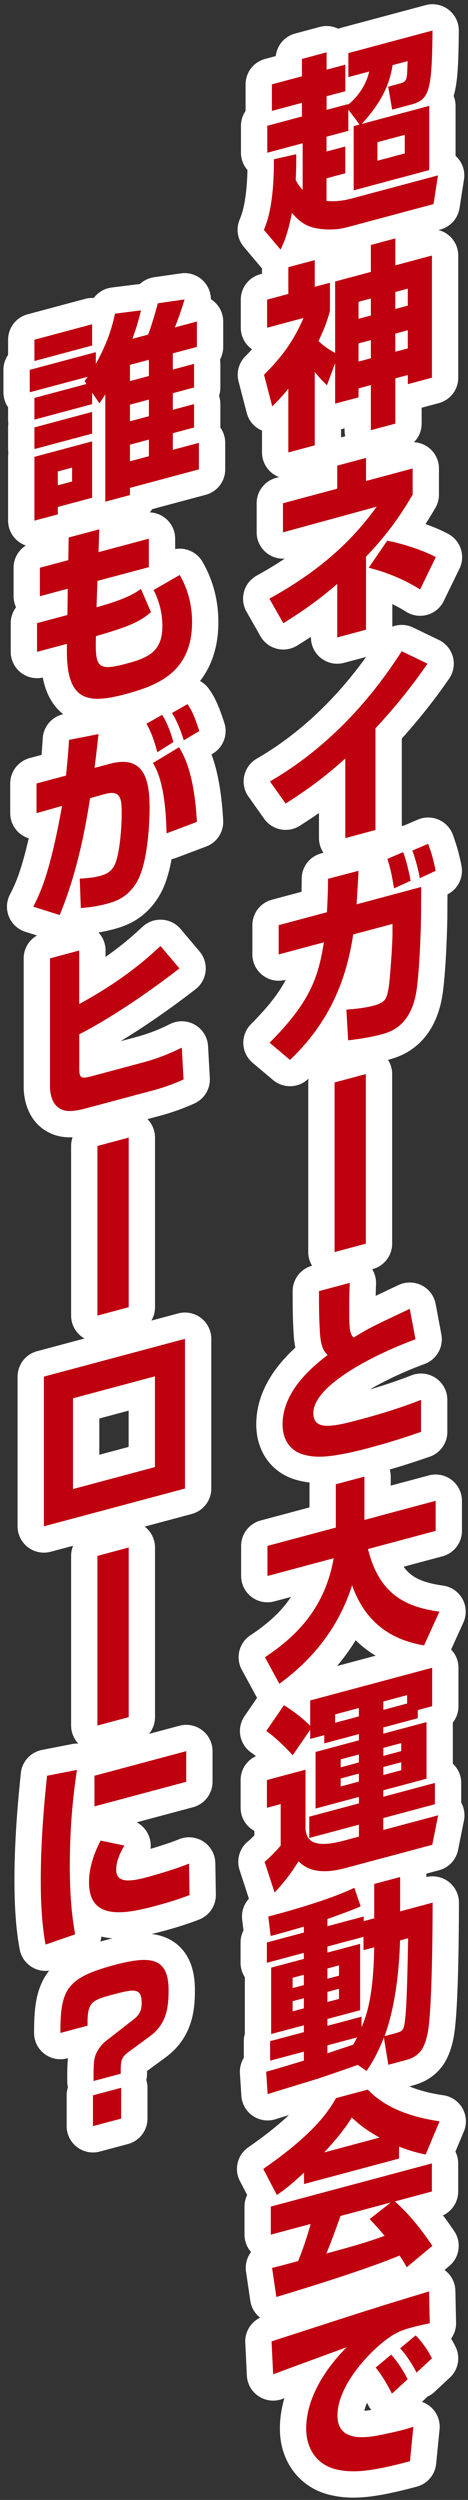
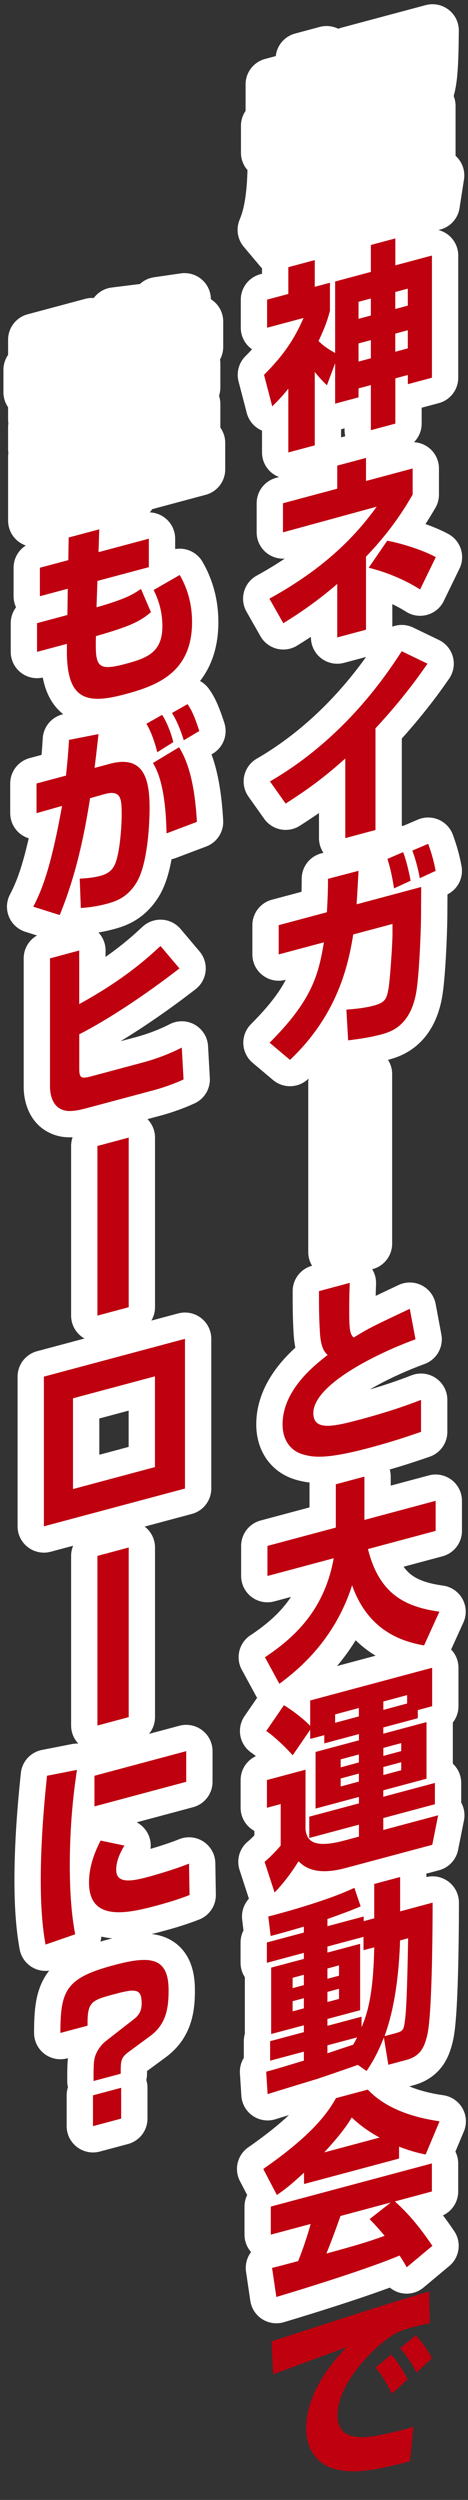
<svg xmlns="http://www.w3.org/2000/svg" id="_レイヤー_2" data-name="レイヤー 2" viewBox="0 0 82 438">
  <rect x="0" y="0" width="82" height="438" fill="#333333" stroke="none" />
  <g id="_レイヤー_4" data-name="レイヤー 4">
    <g>
      <g>
        <g>
          <path d="M51.9,27.05c0,1.09.03,2.28-.09,4.5.5.93.88,1.37,1.22,1.72v-8.17l-6.2,1.66v-4.72l6.07-1.63v-2.39l-5.26,1.41v-4.65l5.26-1.41v-3.04l4.32-1.16v3.04l3.29-.88v4.65l-3.29.88v2.39l3.82-1.02v.1c2.75-2.38,3.38-4.74,3.66-5.8l-3.66.98v-4.21l14.74-3.95c-.09,10.83-.59,12.13-3.85,13l-3.22.86-.69-4.02,1.81-.49c.75-.2,1.06-.28,1.31-.8.19-.36.22-1.29.28-3.19l-2.63.7c-.44,2.65-1.35,5.87-5.41,10.31l11.83-3.17v11.25l-13.24,3.55v-11.25l1.03-.28-1.97-2.62v3.73l-3.82,1.02v2.6l3.29-.88v4.69l-3.29.88v3.97c1.25.14,2.88-.02,4.26-.39l15.27-4.09-.78,5.03-15.08,4.04c-1.91.51-3.57.48-5.07.26-2.22-.33-3.32-1.23-4.66-2.75-.78,3.94-1.53,5.47-2,6.42l-2.91-3.46c.56-1.38,1.78-4.41,1.75-12.37l3.91-.88ZM66.13,24.91v3.25l4.79-1.28v-3.25l-4.79,1.28Z" style="fill: none; stroke: #fff; stroke-linejoin: round; stroke-width: 9.22px;" />
          <path d="M55.15,78.03l-4.63,1.24v-11.18c-1.22,1.56-2.1,2.37-2.82,3.11l-1.44-5.53c3.41-3.41,5.32-6.25,6.92-9.96l-6.38,1.71v-4.92l3.72-1v-4.69l4.63-1.24v4.68l2.66-.71v4.92c-.34,1.25-.69,2.54-2,5.29.81.81,1.85,1.52,2.91,2.09v-12.52l6.26-1.68v-4.72l4.29-1.15v4.72l6.41-1.72v21.41l-4.22,1.13v-1.61l-2.19.59v7.93l-4.29,1.15v-7.9l-2.16.58v1.57l-4.1,1.1v-7.08l-1.44,3.87c-.59-.59-1.22-1.21-2.13-2.34v12.82ZM62.82,52.89v2.97l2.16-.58v-2.98l-2.16.58ZM62.82,60.17v3.18l2.16-.58v-3.18l-2.16.58ZM69.26,51.16v2.98l2.19-.59v-2.98l-2.19.59ZM69.26,58.45v3.18l2.19-.59v-3.18l-2.19.59Z" style="fill: none; stroke: #fff; stroke-linejoin: round; stroke-width: 9.22px;" />
          <path d="M64.13,110.33l-5.04,1.35v-9.37c-4.13,3.57-7.6,5.73-9.45,6.88l-2.44-4.3c10.73-5.89,15.8-12,18.81-16.12l-16.43,4.5v-5.1l9.51-2.55v-4.04l5.04-1.35v4.04l8.17-2.19v4.58c-1.1,1.87-3.44,5.95-8.17,10.87v12.79ZM73.61,103.28c-2.6-1.66-5.82-3.02-9.01-3.81l3.25-4.74c2.69.51,6.32,1.69,8.51,2.88l-2.75,5.66Z" style="fill: none; stroke: #fff; stroke-linejoin: round; stroke-width: 9.22px;" />
          <path d="M65.79,145.42l-5.29,1.42v-13.95c-3.69,3.31-6.48,5.36-10.45,7.9l-2.75-3.88c13.27-7.69,20.62-19.03,23.09-22.81l4.51,2.18c-1.22,1.76-4.1,5.92-9.11,11.33v17.82Z" style="fill: none; stroke: #fff; stroke-linejoin: round; stroke-width: 9.22px;" />
          <path d="M73.8,155.39l-.03,5.24c-.03,2.85-.34,10.76-.91,13.61-1.13,5.67-4.54,6.58-6.07,7-2.53.68-4.94.91-5.79,1.04l-.31-5.39c1.28-.1,3.1-.25,4.79-.7,2.03-.54,2.25-1.22,2.57-2.84.28-1.48.72-7.99.72-9.73v-1.74l-6.88,1.84c-.81,5.04-2.6,13.96-11.08,21.98l-3.57-3.01c7.26-7.28,8.54-11.62,9.51-17.59l-7.92,2.12v-5.13l8.45-2.26c.19-3.37.19-4.8.19-5.86l5.35-1.4c-.09,1.56-.16,3.19-.34,5.87l11.33-3.04ZM69.04,155.64c-.41-2.56-.75-3.87-1.16-5.16l2.75-1.18c.5,1.2,1.13,3.87,1.31,5.02l-2.91,1.33ZM73.55,153.88c-.22-1.38-.81-3.61-1.31-4.85l2.78-1.19c.69,1.9,1.03,3.25,1.31,4.74l-2.79,1.29Z" style="fill: none; stroke: #fff; stroke-linejoin: round; stroke-width: 9.22px;" />
          <path d="M64.1,217.9l-5.48,1.47v-29.72l5.48-1.47v29.71Z" style="fill: none; stroke: #fff; stroke-linejoin: round; stroke-width: 9.22px;" />
          <path d="M61.28,224.78c-.06,1.62-.09,2.83-.09,4.5,0,3.45.06,4.43.78,5.06,2.75-1.69,3.32-1.95,9.83-5.03l1,5.34c-7.57,2.78-17.9,8.15-17.9,12.93,0,3.25,3.66,2.34,8.51,1.04,2.41-.65,6.23-1.74,10.36-3.36v5.61c-1.88.64-4.79,1.66-8.95,2.77-7.48,2-9.83,1.74-11.77,1.17-2.28-.69-3.54-2.64-3.54-5.24,0-5.98,5.48-10.29,7.89-12.17-.44-.43-1.19-1.12-1.35-3.98-.16-2.73-.16-4.61-.16-7.21l5.38-1.44Z" style="fill: none; stroke: #fff; stroke-linejoin: round; stroke-width: 9.22px;" />
          <path d="M46.42,290.36c5.13-3.43,10.42-8.23,12.05-17.35l-11.61,3.11v-5.27l11.98-3.21v-7.59l5.01-1.34v7.59l12.48-3.35v5.27l-11.86,3.18c1.94,7.72,6.29,10.11,12.52,10.97l-2.69,5.92c-3.82-.69-9.76-2.48-12.61-10.54-3.13,9.83-9.73,15.02-12.74,17.26l-2.53-4.66Z" style="fill: none; stroke: #fff; stroke-linejoin: round; stroke-width: 9.22px;" />
          <path d="M73.2,299.6v1.44l-6.04,1.62v1.09l7.57-2.03v9.92l-7.57,2.03v1.13l9.04-2.42v3.73l-9.04,2.42v2.09l9.61-2.57-1.03,5.17-15.24,4.08c-5.35,1.43-7.26-.31-8.2-1.19-.94,1.55-2.44,3.66-4.19,5.47l-1.75-5.38c1.16-.96,2.41-2.36,2.82-2.84v-7.28l-2.41.65v-4.86l6.76-1.81v10.5c.22,1.31.59,3.57,6.76,1.92l2.6-.7v-2.09l-8.7,2.33v-3.73l8.7-2.33v-1.13l-7.6,2.04v-9.92l7.6-2.04v-1.09l-6.07,1.63v-1.44l-2.47.66v-1.61l-3.07,4.48c-.84-1-3.19-3.32-4.63-4.26l3.1-4.52c1.56.95,3.5,2.45,4.6,3.62v-4.45l21.37-5.73v6.74l-2.5.67ZM58.72,300.37v1.47l4.16-1.12v-1.47l-4.16,1.12ZM59.69,308.25v1.4l3.19-.86v-1.4l-3.19.86ZM59.69,311.6v1.4l3.19-.86v-1.4l-3.19.86ZM71.33,296.99l-4.16,1.12v1.47l4.16-1.12v-1.47ZM67.17,306.24v1.4l3.13-.84v-1.4l-3.13.84ZM67.17,309.59v1.4l3.13-.84v-1.4l-3.13.84Z" style="fill: none; stroke: #fff; stroke-linejoin: round; stroke-width: 9.22px;" />
          <path d="M62.66,361.79c-1,.37-5.91,2.06-7.01,2.42-1.06.32-7.38,2.25-8.76,2.69l-.25-3.93c.94-.22,5.57-1.63,6.6-1.94v-1.57l-5.91,1.58v-3.42l5.91-1.58v-1.2l-5.73,1.53v-11.63l5.73-1.53v-1.06l-6.48,1.74v-3.56l6.48-1.74v-1.03c-1.47.43-4.47,1.3-5.82,1.63l-.41-3.41c2.82-.72,10.64-2.88,15.08-5.03l1.1,3.26c-1.13.47-1.94.83-5.82,2.21v1.26l6.35-1.7v.82l1.85-.5v-6.02l4.54-1.22v6.02l5.69-1.53c0,1.44,0,18.98-.91,23.08-.47,2.04-1.1,3.78-3.66,4.47l-3.19.86-.78-4.78c-1.22,3.1-2.19,4.59-3.03,5.87l-1.56-1.09ZM51.27,346.52v1.81l1.97-.53v-1.81l-1.97.53ZM51.27,350.62v1.78l1.97-.53v-1.78l-1.97.53ZM63.69,341.68v-2.33l-6.32,1.69v1.06l5.73-1.53v11.63l-5.73,1.53v1.2l5.98-1.6v1.85c1-2.32,2.07-5.68,2.22-14l-1.88.5ZM57.37,344.88v1.81l2.03-.54v-1.81l-2.03.55ZM57.37,348.98v1.78l2.03-.54v-1.78l-2.03.55ZM57.37,358.35v1.4c1.85-.63,2.41-.82,4.51-1.51.38-.65.5-.92.69-1.28l-5.19,1.39ZM69.48,356.17c1.16-.31,1.28-.62,1.47-2.14.22-1.73.38-4.44.56-14.44l-1.41.38c-.16,4.83-.72,11.27-2.72,16.77l2.1-.56Z" style="fill: none; stroke: #fff; stroke-linejoin: round; stroke-width: 9.22px;" />
          <path d="M53.27,380.66c-2.47,2.3-3.6,3.12-4.76,3.91l-2.38-4.56c7.64-5.33,10.89-9.07,12.74-12.41l5.57-1.49c1.35,1.38,4.54,4.39,12.58,5.55l-2.44,5.82c-.94-.19-2.44-.51-4.66-1.38v2.09l-16.65,4.46v-1.98ZM71.26,397.24c-.31-.57-.66-1.19-1.25-2.06-5.32,2.25-15.96,5.58-21.59,7.26l-.75-5.1c.16,0,4.13-1.07,4.57-1.19.25-.61,1.28-3.18,2.19-6.5l-6.98,1.87v-4.92l28.22-7.56v4.92l-6.48,1.74c1.41,1.3,3.5,3.23,6.57,7.78l-4.51,3.77ZM66.51,374.51c-2.72-1.49-4.07-2.77-4.88-3.51-.75,1.26-1.97,3.02-4.82,6.11l9.7-2.6ZM68.45,385.89l-8.79,2.36c-1.13,3.17-1.5,4.16-2.47,6.58,3.69-1.02,7.07-1.93,10.2-3.11-1.31-1.56-2-2.27-2.63-2.92l3.69-2.9Z" style="fill: none; stroke: #fff; stroke-linejoin: round; stroke-width: 9.22px;" />
-           <path d="M75.3,407.04c-.72.16-1.81.38-2.97.69-1.78.48-2.97.87-4.85,2.33-2.94,2.26-8.35,7.92-8.35,13.15,0,4.86,5.29,3.85,7.67,3.38,3.22-.66,4.32-.99,5.63-1.41l-.6,6.04c-7.23,1.94-10.26,2.07-13.02,1.4-2.88-.7-5.16-3.16-5.16-7.13,0-5.16,3.16-10.29,7.1-14.25-2.03.75-11.08,4.06-12.89,4.75l-.28-5.77c16.93-5.49,18.81-6.1,27.04-8.58.03,0,.47-.13.56-.19l.12,5.57ZM68.67,419.38c-.56-1.15-1.72-3.23-2.85-4.57l2.72-2.27c1.13,1.24,2.19,2.9,2.88,4.32l-2.75,2.52ZM72.99,415.7c-.31-.63-1.53-2.84-2.88-4.26l2.72-2.27c.97.97,2.13,2.54,2.85,4.02l-2.69,2.5Z" style="fill: none; stroke: #fff; stroke-linejoin: round; stroke-width: 9.22px;" />
          <path d="M14.82,66.78c.34-.47.44-.6.56-.77l-10.17,2.72v-3.93l11.58-3.1v2.05c1.31-2.37,2.66-5.29,3.35-8.8l4.57-.57c-.31,1.21-.66,2.64-1.5,4.98l2.72-.73c.53-1.2,1.41-4.28,1.72-5.49l4.69-.68c-.25.85-1.06,3.4-1.72,4.91l3.88-1.04v4.45l-4.22,1.13v2.84l3.72-1v4.14l-3.72,1v2.91l3.72-1v4.1l-3.72,1v2.91l4.57-1.22v4.65l-12.08,3.24v1.26l-4.32,1.16v-18.81c-.25.44-.44.7-1.03,1.58l-1.28-1.88v2.02l-10.11,2.71v-3.8l9.11-2.44-.31-.5ZM6.03,59.52l10.11-2.71v3.73l-10.11,2.71v-3.73ZM6.03,74.88l10.11-2.71v3.8l-10.11,2.71v-3.8ZM6.03,80.04l10.11-2.71v9.88l-6.01,1.61v1.3l-4.1,1.1v-11.18ZM10.13,82.6v2.43l2.5-.67v-2.43l-2.5.67ZM22.77,63.93v2.84l3.32-.89v-2.84l-3.32.89ZM22.77,70.9v2.91l3.32-.89v-2.91l-3.32.89ZM22.77,77.91v2.91l3.32-.89v-2.91l-3.32.89Z" style="fill: none; stroke: #fff; stroke-linejoin: round; stroke-width: 9.22px;" />
          <path d="M12.04,94.17l5.35-1.43-.13,4,8.82-2.36v4.99l-9.01,2.41-.16,4.62c5.26-1.48,6.57-2.38,7.79-3.22l1.75,4.08c-1.78,1.47-3.19,2.36-9.64,4.19-.16,5.44.19,6.21,5.35,4.82,3.82-1.02,6.29-2.13,6.29-6.54,0-3.11-.97-5.18-1.53-6.36l4.57-2.63c.59,1.04,2.16,3.87,2.16,8.24,0,8.79-6.01,11.12-11.73,12.65-6.6,1.77-10.2,1.16-10.2-7.49v-1.33l-5.23,1.4v-5.03l5.32-1.43.06-4.6-4.88,1.31v-4.99l4.98-1.33.06-3.98Z" style="fill: none; stroke: #fff; stroke-linejoin: round; stroke-width: 9.22px;" />
          <path d="M17.26,128.61c-.16,1.38-.31,2.89-.69,5.93l2.69-.72c6.23-1.67,6.95,3.2,6.95,7.82,0,1.95-.22,9.43-2.22,12.87-1.6,2.72-3.69,3.42-5.29,3.84-2.07.55-3.44.65-4.54.74l-.19-5.15c1.16-.07,2.25-.13,3.66-.5,1.56-.42,2.1-1.21,2.41-1.81.88-1.64,1.28-6.43,1.28-8.89,0-2.74-.06-4.43-3.04-3.6l-2.5.71c-1.06,6.85-2.57,13.78-5.32,20.47l-4.63-1.46c1.38-2.66,3.04-6.46,5.04-17.66l-4.47,1.27v-5.2l5.16-1.38c.28-2.57.44-4.63.53-6.26l5.16-1.01ZM27.56,131.8c-.28-1.16-.97-3.47-1.91-4.99l2.75-1.56c.91,1.33,1.66,3.52,1.97,4.77l-2.82,1.78ZM29.18,146c-.16-8.51-1.75-11.23-2.38-12.32l4.57-2.76c1.56,2.49,2.75,6.31,3.13,13.08l-5.32,2.01ZM32.19,129.7c-.09-.35-.91-3.01-2.06-4.78l2.72-1.55c.34.49,1,1.34,2.07,4.71l-2.72,1.62Z" style="fill: none; stroke: #fff; stroke-linejoin: round; stroke-width: 9.22px;" />
          <path d="M13.88,166.55v9.37c8.07-4.42,12.27-8.35,14.24-10.18l3.32,3.93c-5.82,4.53-12.55,9-17.55,11.54v6.05c0,1.61.31,1.8,2.16,1.3l8.92-2.39c2.32-.62,4.63-1.48,6.88-2.63l.31,5.59c-2.19,1-4.19,1.6-5.19,1.87l-11.92,3.19c-2.82.75-3.79.47-4.57.03-1.31-.74-1.72-2.48-1.72-3.81v-22.5l5.13-1.38Z" style="fill: none; stroke: #fff; stroke-linejoin: round; stroke-width: 9.22px;" />
          <path d="M22.55,229.03l-5.48,1.47v-29.72l5.48-1.47v29.72Z" style="fill: none; stroke: #fff; stroke-linejoin: round; stroke-width: 9.22px;" />
          <path d="M32.41,234.57v26.23l-24.72,6.62v-26.23l24.72-6.62ZM27.15,241.14l-14.36,3.85v15.9l14.36-3.85v-15.9Z" style="fill: none; stroke: #fff; stroke-linejoin: round; stroke-width: 9.22px;" />
          <path d="M22.55,300.85l-5.48,1.47v-29.72l5.48-1.47v29.72Z" style="fill: none; stroke: #fff; stroke-linejoin: round; stroke-width: 9.22px;" />
          <path d="M13.48,310.1c-.31,2.17-1.25,8.27-1.25,16.71,0,4.1.22,8.25.94,12.09l-5.19,1.8c-.28-1.57-.84-4.87-.84-11.3,0-7.66.78-15.19,1.1-18.28l5.26-1.03ZM21.8,323.36c-1.16,1.88-1.44,3.26-1.44,4.25,0,2.33,2.38,2.1,5.41,1.28,2.22-.6,5.16-1.49,7.35-2.38l.09,5.51c-.91.35-2.63,1.01-5.69,1.83-5.13,1.38-11.92,2.92-11.92-3.99,0-.89,0-3.49,2.03-7.38l4.16.87ZM32.63,306.81v5.37l-16.08,4.31v-5.37l16.08-4.31Z" style="fill: none; stroke: #fff; stroke-linejoin: round; stroke-width: 9.22px;" />
          <path d="M16.39,364.62c0-2.63.03-3.26.19-4.02.25-1.16,1.19-2.4,1.88-2.93l5.01-3.91c.88-.68,1.35-1.46,1.35-2.75,0-2.56-.94-2.65-4.69-1.65-3.94,1.06-4.79,1.28-4.79,5.04v.51l-4.76,1.27c0-7.52,1-9.64,9.42-11.89,6.35-1.7,9.54-1.39,9.54,4.42,0,3.04-.38,5.91-3.22,8.01l-3.79,2.79c-1.38,1.02-1.38,1.57-1.38,3.82l-4.76,1.27ZM16.29,372.51v-5.4l4.94-1.32v5.4l-4.94,1.32Z" style="fill: none; stroke: #fff; stroke-linejoin: round; stroke-width: 9.22px;" />
        </g>
        <g>
-           <path d="M51.9,27.05c0,1.09.03,2.28-.09,4.5.5.93.88,1.37,1.22,1.72v-8.17l-6.2,1.66v-4.72l6.07-1.63v-2.39l-5.26,1.41v-4.65l5.26-1.41v-3.04l4.32-1.16v3.04l3.29-.88v4.65l-3.29.88v2.39l3.82-1.02v.1c2.75-2.38,3.38-4.74,3.66-5.8l-3.66.98v-4.21l14.74-3.95c-.09,10.83-.59,12.13-3.85,13l-3.22.86-.69-4.02,1.81-.49c.75-.2,1.06-.28,1.31-.8.19-.36.22-1.29.28-3.19l-2.63.7c-.44,2.65-1.35,5.87-5.41,10.31l11.83-3.17v11.25l-13.24,3.55v-11.25l1.03-.28-1.97-2.62v3.73l-3.82,1.02v2.6l3.29-.88v4.69l-3.29.88v3.97c1.25.14,2.88-.02,4.26-.39l15.27-4.09-.78,5.03-15.08,4.04c-1.91.51-3.57.48-5.07.26-2.22-.33-3.32-1.23-4.66-2.75-.78,3.94-1.53,5.47-2,6.42l-2.91-3.46c.56-1.38,1.78-4.41,1.75-12.37l3.91-.88ZM66.13,24.91v3.25l4.79-1.28v-3.25l-4.79,1.28Z" style="fill: #bf000f; stroke-width: 0px;" />
          <path d="M55.15,78.03l-4.63,1.24v-11.18c-1.22,1.56-2.1,2.37-2.82,3.11l-1.44-5.53c3.41-3.41,5.32-6.25,6.92-9.96l-6.38,1.71v-4.92l3.72-1v-4.69l4.63-1.24v4.68l2.66-.71v4.92c-.34,1.25-.69,2.54-2,5.29.81.81,1.85,1.52,2.91,2.09v-12.52l6.26-1.68v-4.72l4.29-1.15v4.72l6.41-1.72v21.41l-4.22,1.13v-1.61l-2.19.59v7.93l-4.29,1.15v-7.9l-2.16.58v1.57l-4.1,1.1v-7.08l-1.44,3.87c-.59-.59-1.22-1.21-2.13-2.34v12.82ZM62.82,52.89v2.97l2.16-.58v-2.98l-2.16.58ZM62.82,60.17v3.18l2.16-.58v-3.18l-2.16.58ZM69.26,51.16v2.98l2.19-.59v-2.98l-2.19.59ZM69.26,58.45v3.18l2.19-.59v-3.18l-2.19.59Z" style="fill: #bf000f; stroke-width: 0px;" />
          <path d="M64.13,110.33l-5.04,1.35v-9.37c-4.13,3.57-7.6,5.73-9.45,6.88l-2.44-4.3c10.73-5.89,15.8-12,18.81-16.12l-16.43,4.5v-5.1l9.51-2.55v-4.04l5.04-1.35v4.04l8.17-2.19v4.58c-1.1,1.87-3.44,5.95-8.17,10.87v12.79ZM73.61,103.28c-2.6-1.66-5.82-3.02-9.01-3.81l3.25-4.74c2.69.51,6.32,1.69,8.51,2.88l-2.75,5.66Z" style="fill: #bf000f; stroke-width: 0px;" />
          <path d="M65.79,145.42l-5.29,1.42v-13.95c-3.69,3.31-6.48,5.36-10.45,7.9l-2.75-3.88c13.27-7.69,20.62-19.03,23.09-22.81l4.51,2.18c-1.22,1.76-4.1,5.92-9.11,11.33v17.82Z" style="fill: #bf000f; stroke-width: 0px;" />
          <path d="M73.8,155.39l-.03,5.24c-.03,2.85-.34,10.76-.91,13.61-1.13,5.67-4.54,6.58-6.07,7-2.53.68-4.94.91-5.79,1.04l-.31-5.39c1.28-.1,3.1-.25,4.79-.7,2.03-.54,2.25-1.22,2.57-2.84.28-1.48.72-7.99.72-9.73v-1.74l-6.88,1.84c-.81,5.04-2.6,13.96-11.08,21.98l-3.57-3.01c7.26-7.28,8.54-11.62,9.51-17.59l-7.92,2.12v-5.13l8.45-2.26c.19-3.37.19-4.8.19-5.86l5.35-1.4c-.09,1.56-.16,3.19-.34,5.87l11.33-3.04ZM69.04,155.64c-.41-2.56-.75-3.87-1.16-5.16l2.75-1.18c.5,1.2,1.13,3.87,1.31,5.02l-2.91,1.33ZM73.55,153.88c-.22-1.38-.81-3.61-1.31-4.85l2.78-1.19c.69,1.9,1.03,3.25,1.31,4.74l-2.79,1.29Z" style="fill: #bf000f; stroke-width: 0px;" />
-           <path d="M64.1,217.9l-5.48,1.47v-29.72l5.48-1.47v29.71Z" style="fill: #bf000f; stroke-width: 0px;" />
          <path d="M61.28,224.78c-.06,1.62-.09,2.83-.09,4.5,0,3.45.06,4.43.78,5.06,2.75-1.69,3.32-1.95,9.83-5.03l1,5.34c-7.57,2.78-17.9,8.15-17.9,12.93,0,3.25,3.66,2.34,8.51,1.04,2.41-.65,6.23-1.74,10.36-3.36v5.61c-1.88.64-4.79,1.66-8.95,2.77-7.48,2-9.83,1.74-11.77,1.17-2.28-.69-3.54-2.64-3.54-5.24,0-5.98,5.48-10.29,7.89-12.17-.44-.43-1.19-1.12-1.35-3.98-.16-2.73-.16-4.61-.16-7.21l5.38-1.44Z" style="fill: #bf000f; stroke-width: 0px;" />
          <path d="M46.42,290.36c5.13-3.43,10.42-8.23,12.05-17.35l-11.61,3.11v-5.27l11.98-3.21v-7.59l5.01-1.34v7.59l12.48-3.35v5.27l-11.86,3.18c1.94,7.72,6.29,10.11,12.52,10.97l-2.69,5.92c-3.82-.69-9.76-2.48-12.61-10.54-3.13,9.83-9.73,15.02-12.74,17.26l-2.53-4.66Z" style="fill: #bf000f; stroke-width: 0px;" />
          <path d="M73.2,299.6v1.44l-6.04,1.62v1.09l7.57-2.03v9.92l-7.57,2.03v1.13l9.04-2.42v3.73l-9.04,2.42v2.09l9.61-2.57-1.03,5.17-15.24,4.08c-5.35,1.43-7.26-.31-8.2-1.19-.94,1.55-2.44,3.66-4.19,5.47l-1.75-5.38c1.16-.96,2.41-2.36,2.82-2.84v-7.28l-2.41.65v-4.86l6.76-1.81v10.5c.22,1.31.59,3.57,6.76,1.92l2.6-.7v-2.09l-8.7,2.33v-3.73l8.7-2.33v-1.13l-7.6,2.04v-9.92l7.6-2.04v-1.09l-6.07,1.63v-1.44l-2.47.66v-1.61l-3.07,4.48c-.84-1-3.19-3.32-4.63-4.26l3.1-4.52c1.56.95,3.5,2.45,4.6,3.62v-4.45l21.37-5.73v6.74l-2.5.67ZM58.72,300.37v1.47l4.16-1.12v-1.47l-4.16,1.12ZM59.69,308.25v1.4l3.19-.86v-1.4l-3.19.86ZM59.69,311.6v1.4l3.19-.86v-1.4l-3.19.86ZM71.33,296.99l-4.16,1.12v1.47l4.16-1.12v-1.47ZM67.17,306.24v1.4l3.13-.84v-1.4l-3.13.84ZM67.17,309.59v1.4l3.13-.84v-1.4l-3.13.84Z" style="fill: #bf000f; stroke-width: 0px;" />
          <path d="M62.66,361.79c-1,.37-5.91,2.06-7.01,2.42-1.06.32-7.38,2.25-8.76,2.69l-.25-3.93c.94-.22,5.57-1.63,6.6-1.94v-1.57l-5.91,1.58v-3.42l5.91-1.58v-1.2l-5.73,1.53v-11.63l5.73-1.53v-1.06l-6.48,1.74v-3.56l6.48-1.74v-1.03c-1.47.43-4.47,1.3-5.82,1.63l-.41-3.41c2.82-.72,10.64-2.88,15.08-5.03l1.1,3.26c-1.13.47-1.94.83-5.82,2.21v1.26l6.35-1.7v.82l1.85-.5v-6.02l4.54-1.22v6.02l5.69-1.53c0,1.44,0,18.98-.91,23.08-.47,2.04-1.1,3.78-3.66,4.47l-3.19.86-.78-4.78c-1.22,3.1-2.19,4.59-3.03,5.87l-1.56-1.09ZM51.27,346.52v1.81l1.97-.53v-1.81l-1.97.53ZM51.27,350.62v1.78l1.97-.53v-1.78l-1.97.53ZM63.69,341.68v-2.33l-6.32,1.69v1.06l5.73-1.53v11.63l-5.73,1.53v1.2l5.98-1.6v1.85c1-2.32,2.07-5.68,2.22-14l-1.88.5ZM57.37,344.88v1.81l2.03-.54v-1.81l-2.03.55ZM57.37,348.98v1.78l2.03-.54v-1.78l-2.03.55ZM57.37,358.35v1.4c1.85-.63,2.41-.82,4.51-1.51.38-.65.5-.92.69-1.28l-5.19,1.39ZM69.48,356.17c1.16-.31,1.28-.62,1.47-2.14.22-1.73.38-4.44.56-14.44l-1.41.38c-.16,4.83-.72,11.27-2.72,16.77l2.1-.56Z" style="fill: #bf000f; stroke-width: 0px;" />
          <path d="M53.27,380.66c-2.47,2.3-3.6,3.12-4.76,3.91l-2.38-4.56c7.64-5.33,10.89-9.07,12.74-12.41l5.57-1.49c1.35,1.38,4.54,4.39,12.58,5.55l-2.44,5.82c-.94-.19-2.44-.51-4.66-1.38v2.09l-16.65,4.46v-1.98ZM71.26,397.24c-.31-.57-.66-1.19-1.25-2.06-5.32,2.25-15.96,5.58-21.59,7.26l-.75-5.1c.16,0,4.13-1.07,4.57-1.19.25-.61,1.28-3.18,2.19-6.5l-6.98,1.87v-4.92l28.22-7.56v4.92l-6.48,1.74c1.41,1.3,3.5,3.23,6.57,7.78l-4.51,3.77ZM66.51,374.51c-2.72-1.49-4.07-2.77-4.88-3.51-.75,1.26-1.97,3.02-4.82,6.11l9.7-2.6ZM68.45,385.89l-8.79,2.36c-1.13,3.17-1.5,4.16-2.47,6.58,3.69-1.02,7.07-1.93,10.2-3.11-1.31-1.56-2-2.27-2.63-2.92l3.69-2.9Z" style="fill: #bf000f; stroke-width: 0px;" />
          <path d="M75.3,407.04c-.72.16-1.81.38-2.97.69-1.78.48-2.97.87-4.85,2.33-2.94,2.26-8.35,7.92-8.35,13.15,0,4.86,5.29,3.85,7.67,3.38,3.22-.66,4.32-.99,5.63-1.41l-.6,6.04c-7.23,1.94-10.26,2.07-13.02,1.4-2.88-.7-5.16-3.16-5.16-7.13,0-5.16,3.16-10.29,7.1-14.25-2.03.75-11.08,4.06-12.89,4.75l-.28-5.77c16.93-5.49,18.81-6.1,27.04-8.58.03,0,.47-.13.56-.19l.12,5.57ZM68.67,419.38c-.56-1.15-1.72-3.23-2.85-4.57l2.72-2.27c1.13,1.24,2.19,2.9,2.88,4.32l-2.75,2.52ZM72.99,415.7c-.31-.63-1.53-2.84-2.88-4.26l2.72-2.27c.97.97,2.13,2.54,2.85,4.02l-2.69,2.5Z" style="fill: #bf000f; stroke-width: 0px;" />
-           <path d="M14.82,66.78c.34-.47.44-.6.56-.77l-10.17,2.72v-3.93l11.58-3.1v2.05c1.31-2.37,2.66-5.29,3.35-8.8l4.57-.57c-.31,1.21-.66,2.64-1.5,4.98l2.72-.73c.53-1.2,1.41-4.28,1.72-5.49l4.69-.68c-.25.85-1.06,3.4-1.72,4.91l3.88-1.04v4.45l-4.22,1.13v2.84l3.72-1v4.14l-3.72,1v2.91l3.72-1v4.1l-3.72,1v2.91l4.57-1.22v4.65l-12.08,3.24v1.26l-4.32,1.16v-18.81c-.25.44-.44.7-1.03,1.58l-1.28-1.88v2.02l-10.11,2.71v-3.8l9.11-2.44-.31-.5ZM6.03,59.52l10.11-2.71v3.73l-10.11,2.71v-3.73ZM6.03,74.88l10.11-2.71v3.8l-10.11,2.71v-3.8ZM6.03,80.04l10.11-2.71v9.88l-6.01,1.61v1.3l-4.1,1.1v-11.18ZM10.13,82.6v2.43l2.5-.67v-2.43l-2.5.67ZM22.77,63.93v2.84l3.32-.89v-2.84l-3.32.89ZM22.77,70.9v2.91l3.32-.89v-2.91l-3.32.89ZM22.77,77.91v2.91l3.32-.89v-2.91l-3.32.89Z" style="fill: #bf000f; stroke-width: 0px;" />
          <path d="M12.04,94.17l5.35-1.43-.13,4,8.82-2.36v4.99l-9.01,2.41-.16,4.62c5.26-1.48,6.57-2.38,7.79-3.22l1.75,4.08c-1.78,1.47-3.19,2.36-9.64,4.19-.16,5.44.19,6.21,5.35,4.82,3.82-1.02,6.29-2.13,6.29-6.54,0-3.11-.97-5.18-1.53-6.36l4.57-2.63c.59,1.04,2.16,3.87,2.16,8.24,0,8.79-6.01,11.12-11.73,12.65-6.6,1.77-10.2,1.16-10.2-7.49v-1.33l-5.23,1.4v-5.03l5.32-1.43.06-4.6-4.88,1.31v-4.99l4.98-1.33.06-3.98Z" style="fill: #bf000f; stroke-width: 0px;" />
          <path d="M17.26,128.61c-.16,1.38-.31,2.89-.69,5.93l2.69-.72c6.23-1.67,6.95,3.2,6.95,7.82,0,1.95-.22,9.43-2.22,12.87-1.6,2.72-3.69,3.42-5.29,3.84-2.07.55-3.44.65-4.54.74l-.19-5.15c1.16-.07,2.25-.13,3.66-.5,1.56-.42,2.1-1.21,2.41-1.81.88-1.64,1.28-6.43,1.28-8.89,0-2.74-.06-4.43-3.04-3.6l-2.5.71c-1.06,6.85-2.57,13.78-5.32,20.47l-4.63-1.46c1.38-2.66,3.04-6.46,5.04-17.66l-4.47,1.27v-5.2l5.16-1.38c.28-2.57.44-4.63.53-6.26l5.16-1.01ZM27.56,131.8c-.28-1.16-.97-3.47-1.91-4.99l2.75-1.56c.91,1.33,1.66,3.52,1.97,4.77l-2.82,1.78ZM29.18,146c-.16-8.51-1.75-11.23-2.38-12.32l4.57-2.76c1.56,2.49,2.75,6.31,3.13,13.08l-5.32,2.01ZM32.19,129.7c-.09-.35-.91-3.01-2.06-4.78l2.72-1.55c.34.49,1,1.34,2.07,4.71l-2.72,1.62Z" style="fill: #bf000f; stroke-width: 0px;" />
          <path d="M13.88,166.55v9.37c8.07-4.42,12.27-8.35,14.24-10.18l3.32,3.93c-5.82,4.53-12.55,9-17.55,11.54v6.05c0,1.61.31,1.8,2.16,1.3l8.92-2.39c2.32-.62,4.63-1.48,6.88-2.63l.31,5.59c-2.19,1-4.19,1.6-5.19,1.87l-11.92,3.19c-2.82.75-3.79.47-4.57.03-1.31-.74-1.72-2.48-1.72-3.81v-22.5l5.13-1.38Z" style="fill: #bf000f; stroke-width: 0px;" />
          <path d="M22.55,229.03l-5.48,1.47v-29.72l5.48-1.47v29.72Z" style="fill: #bf000f; stroke-width: 0px;" />
          <path d="M32.41,234.57v26.23l-24.72,6.62v-26.23l24.72-6.62ZM27.15,241.14l-14.36,3.85v15.9l14.36-3.85v-15.9Z" style="fill: #bf000f; stroke-width: 0px;" />
          <path d="M22.55,300.85l-5.48,1.47v-29.72l5.48-1.47v29.72Z" style="fill: #bf000f; stroke-width: 0px;" />
          <path d="M13.48,310.1c-.31,2.17-1.25,8.27-1.25,16.71,0,4.1.22,8.25.94,12.09l-5.19,1.8c-.28-1.57-.84-4.87-.84-11.3,0-7.66.78-15.19,1.1-18.28l5.26-1.03ZM21.8,323.36c-1.16,1.88-1.44,3.26-1.44,4.25,0,2.33,2.38,2.1,5.41,1.28,2.22-.6,5.16-1.49,7.35-2.38l.09,5.51c-.91.35-2.63,1.01-5.69,1.83-5.13,1.38-11.92,2.92-11.92-3.99,0-.89,0-3.49,2.03-7.38l4.16.87ZM32.63,306.81v5.37l-16.08,4.31v-5.37l16.08-4.31Z" style="fill: #bf000f; stroke-width: 0px;" />
          <path d="M16.39,364.62c0-2.63.03-3.26.19-4.02.25-1.16,1.19-2.4,1.88-2.93l5.01-3.91c.88-.68,1.35-1.46,1.35-2.75,0-2.56-.94-2.65-4.69-1.65-3.94,1.06-4.79,1.28-4.79,5.04v.51l-4.76,1.27c0-7.52,1-9.64,9.42-11.89,6.35-1.7,9.54-1.39,9.54,4.42,0,3.04-.38,5.91-3.22,8.01l-3.79,2.79c-1.38,1.02-1.38,1.57-1.38,3.82l-4.76,1.27ZM16.29,372.51v-5.4l4.94-1.32v5.4l-4.94,1.32Z" style="fill: #bf000f; stroke-width: 0px;" />
        </g>
      </g>
      <rect width="82" height="438" style="fill: none; opacity: .32; stroke-width: 0px;" />
    </g>
  </g>
</svg>